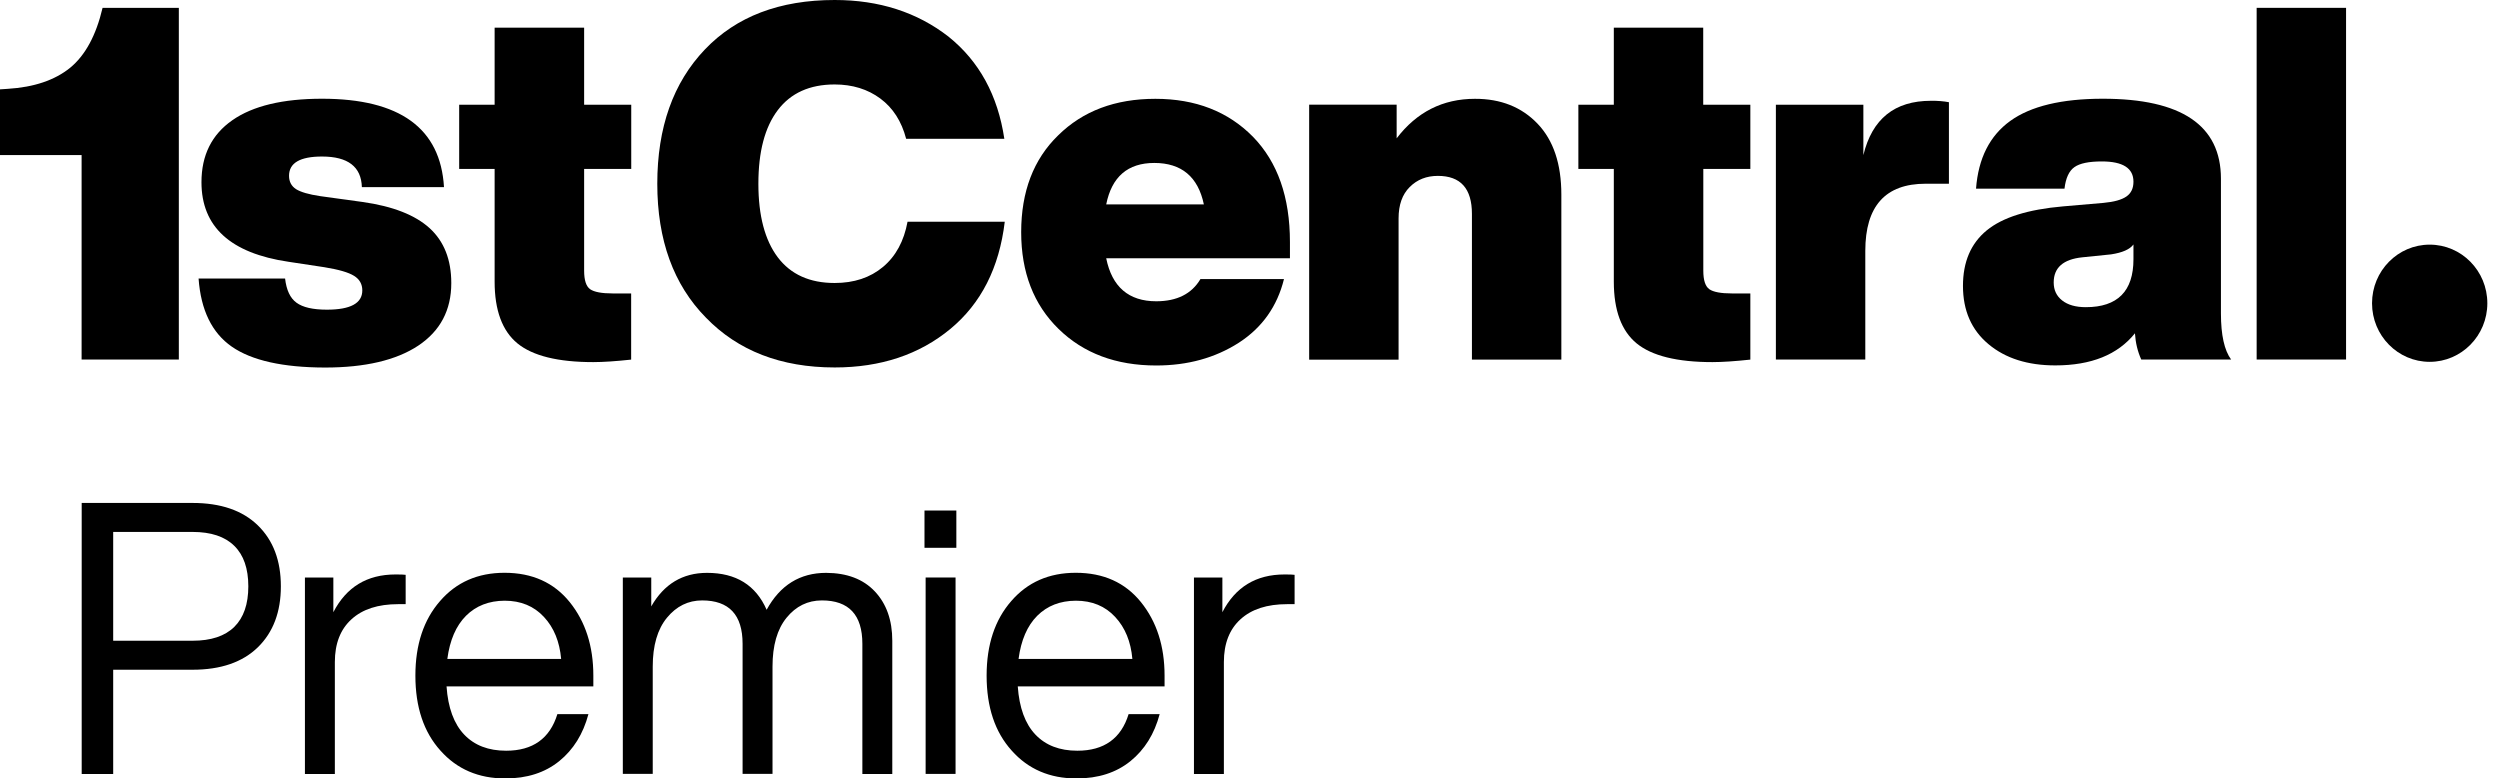
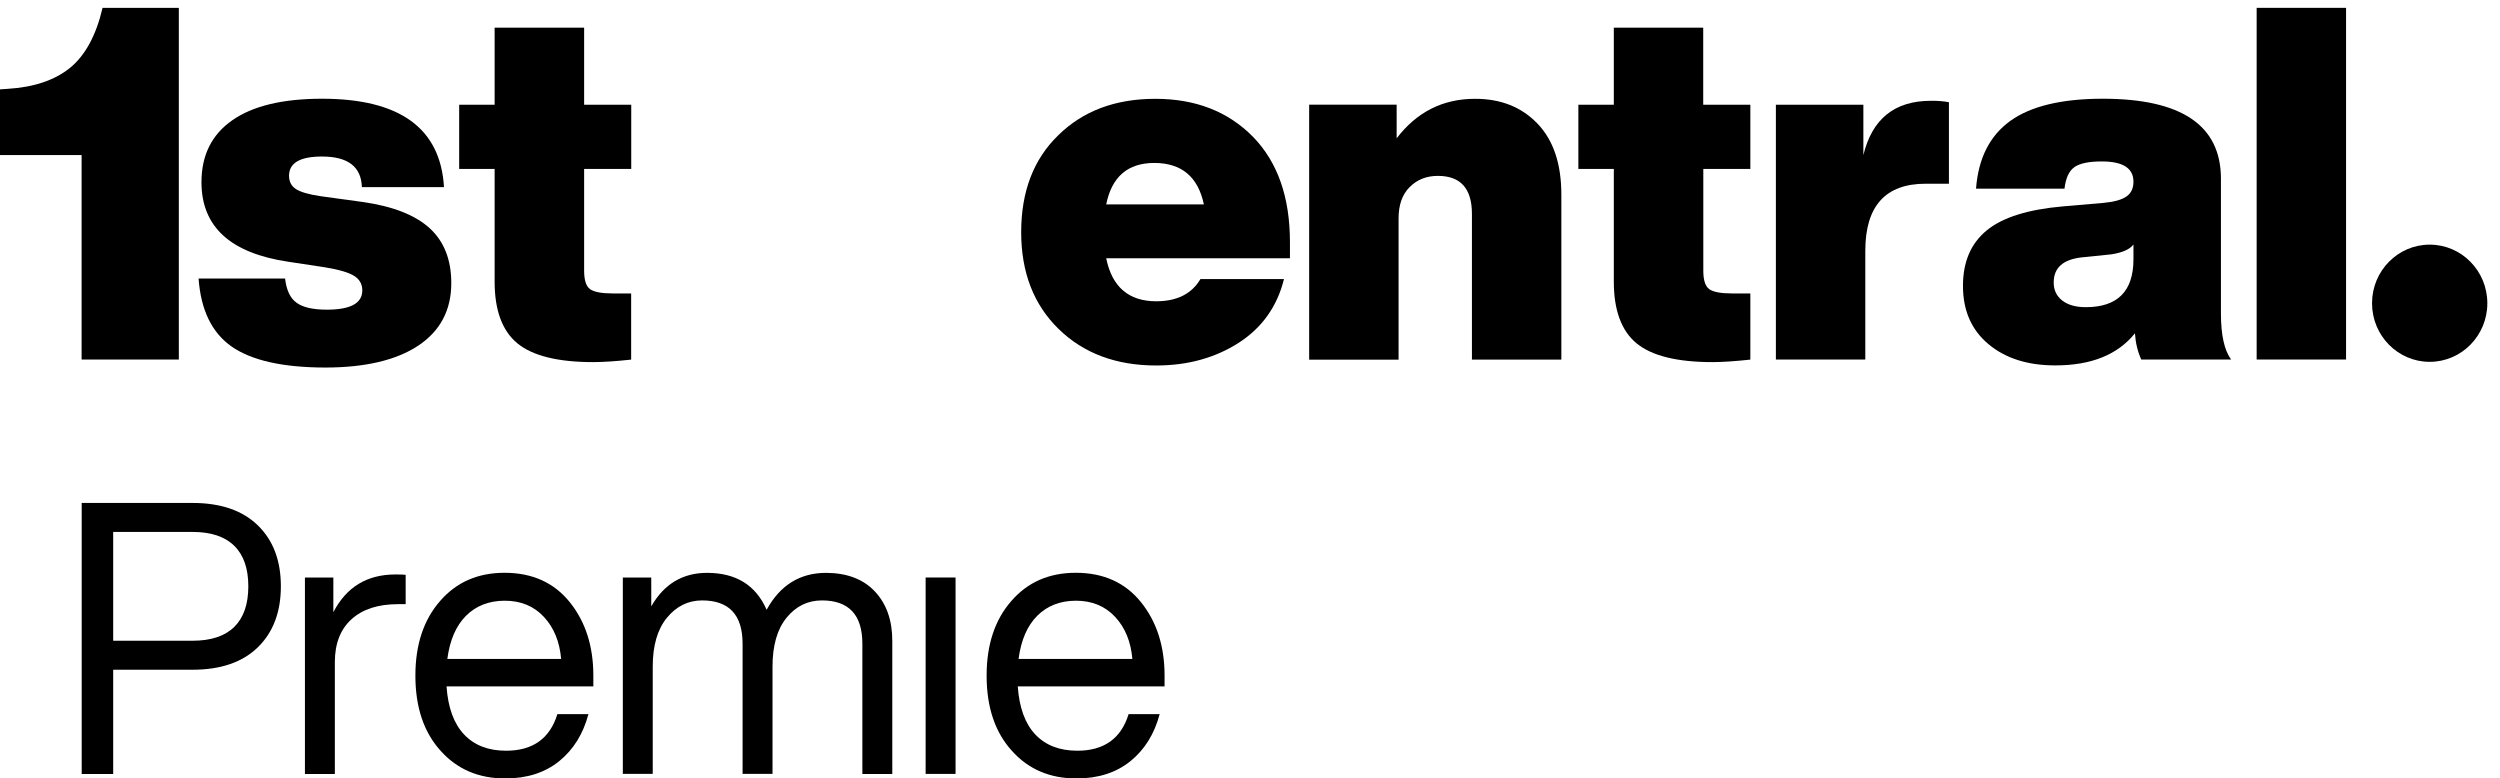
<svg xmlns="http://www.w3.org/2000/svg" width="167" height="52" viewBox="0 0 167 52" fill="none">
  <path d="M12.86 33.597C14.747 33.597 16.201 34.097 17.227 35.098C18.253 36.099 18.762 37.451 18.762 39.167C18.762 40.883 18.247 42.236 17.227 43.236C16.201 44.237 14.747 44.738 12.86 44.738H7.561V51.703H5.457V33.597H12.86ZM12.86 42.801C14.097 42.801 15.023 42.492 15.65 41.878C16.277 41.258 16.588 40.353 16.588 39.167C16.588 37.982 16.277 37.076 15.65 36.462C15.023 35.843 14.097 35.533 12.86 35.533H7.561V42.801H12.86Z" fill="#062D42" style="fill:#062D42;fill:color(display-p3 0.024 0.176 0.259);fill-opacity:1;" />
  <path d="M27.098 38.398V40.358H26.594C25.258 40.358 24.22 40.692 23.482 41.365C22.743 42.033 22.368 42.986 22.368 44.225V51.702H20.369V38.577H22.268V40.895C23.136 39.215 24.519 38.374 26.418 38.374C26.752 38.374 26.981 38.38 27.098 38.398Z" fill="#062D42" style="fill:#062D42;fill:color(display-p3 0.024 0.176 0.259);fill-opacity:1;" />
  <path d="M39.635 45.852H29.829C29.928 47.276 30.321 48.348 31.007 49.069C31.693 49.79 32.625 50.148 33.809 50.148C35.591 50.148 36.734 49.331 37.232 47.705H39.307C38.955 49.028 38.304 50.076 37.355 50.845C36.405 51.613 35.204 52.001 33.75 52.001C31.968 52.001 30.526 51.381 29.424 50.142C28.305 48.902 27.748 47.234 27.748 45.131C27.748 43.064 28.299 41.401 29.401 40.144C30.485 38.893 31.916 38.262 33.703 38.262C35.556 38.262 37.003 38.917 38.058 40.222C39.108 41.527 39.635 43.159 39.635 45.131V45.852ZM31.13 41.133C30.462 41.801 30.046 42.766 29.882 44.017H37.484C37.384 42.867 37.003 41.926 36.335 41.211C35.667 40.49 34.794 40.127 33.709 40.127C32.66 40.133 31.798 40.466 31.13 41.133Z" fill="#062D42" style="fill:#062D42;fill:color(display-p3 0.024 0.176 0.259);fill-opacity:1;" />
  <path d="M58.438 39.506C59.212 40.328 59.605 41.425 59.605 42.801V51.702H57.606V43.004C57.606 41.073 56.703 40.108 54.904 40.108C53.955 40.108 53.169 40.495 52.542 41.264C51.915 42.032 51.604 43.123 51.604 44.529V51.696H49.605V43.004C49.605 41.073 48.703 40.108 46.903 40.108C45.971 40.108 45.186 40.495 44.553 41.264C43.92 42.032 43.603 43.123 43.603 44.529V51.696H41.605V38.577H43.504V40.507C44.353 39.018 45.596 38.267 47.231 38.267C49.166 38.267 50.49 39.089 51.211 40.734C52.108 39.089 53.439 38.267 55.185 38.267C56.575 38.273 57.665 38.684 58.438 39.506Z" fill="#062D42" style="fill:#062D42;fill:color(display-p3 0.024 0.176 0.259);fill-opacity:1;" />
-   <path d="M61.756 36.593V34.103H63.884V36.593H61.756ZM61.832 51.697V38.577H63.831V51.697H61.832Z" fill="#062D42" style="fill:#062D42;fill:color(display-p3 0.024 0.176 0.259);fill-opacity:1;" />
+   <path d="M61.756 36.593V34.103H63.884H61.756ZM61.832 51.697V38.577H63.831V51.697H61.832Z" fill="#062D42" style="fill:#062D42;fill:color(display-p3 0.024 0.176 0.259);fill-opacity:1;" />
  <path d="M77.793 45.852H67.987C68.087 47.276 68.479 48.348 69.165 49.069C69.851 49.79 70.783 50.148 71.967 50.148C73.749 50.148 74.892 49.331 75.39 47.705H77.465C77.113 49.028 76.463 50.076 75.513 50.845C74.564 51.613 73.362 52.001 71.908 52.001C70.126 52.001 68.685 51.381 67.583 50.142C66.463 48.902 65.906 47.234 65.906 45.131C65.906 43.064 66.457 41.401 67.559 40.144C68.644 38.893 70.074 38.262 71.862 38.262C73.714 38.262 75.161 38.917 76.216 40.222C77.266 41.527 77.793 43.159 77.793 45.131V45.852ZM69.288 41.133C68.62 41.801 68.204 42.766 68.04 44.017H75.642C75.542 42.867 75.161 41.926 74.493 41.211C73.825 40.49 72.952 40.127 71.867 40.127C70.812 40.133 69.957 40.466 69.288 41.133Z" fill="#062D42" style="fill:#062D42;fill:color(display-p3 0.024 0.176 0.259);fill-opacity:1;" />
-   <path d="M86.479 38.398V40.358H85.981C84.644 40.358 83.607 40.692 82.868 41.365C82.13 42.033 81.755 42.986 81.755 44.225V51.702H79.756V38.577H81.655V40.895C82.522 39.215 83.906 38.374 85.805 38.374C86.139 38.374 86.362 38.38 86.479 38.398Z" fill="#062D42" style="fill:#062D42;fill:color(display-p3 0.024 0.176 0.259);fill-opacity:1;" />
  <path d="M15.486 23.158C14.156 22.235 13.417 20.715 13.265 18.606H19.044C19.132 19.375 19.384 19.917 19.806 20.221C20.228 20.531 20.902 20.686 21.834 20.686C23.417 20.686 24.202 20.256 24.202 19.399C24.202 18.982 24.02 18.654 23.651 18.427C23.282 18.195 22.625 18.005 21.67 17.85L19.267 17.486C15.392 16.914 13.458 15.145 13.458 12.172C13.458 10.367 14.144 8.99 15.521 8.031C16.893 7.072 18.892 6.595 21.512 6.595C26.705 6.595 29.425 8.561 29.659 12.499H24.173C24.132 11.135 23.241 10.456 21.512 10.456C20.041 10.456 19.308 10.885 19.308 11.743C19.308 12.136 19.466 12.434 19.777 12.636C20.093 12.833 20.627 12.988 21.383 13.101L24.237 13.494C26.248 13.78 27.736 14.364 28.704 15.246C29.665 16.128 30.146 17.349 30.146 18.91C30.146 20.715 29.413 22.104 27.942 23.087C26.47 24.064 24.39 24.552 21.711 24.552C18.892 24.546 16.817 24.081 15.486 23.158Z" fill="#40D7CC" style="fill:#40D7CC;fill:color(display-p3 0.251 0.843 0.8);fill-opacity:1;" />
  <path d="M42.167 11.284H39.02V18.082C39.02 18.72 39.154 19.131 39.424 19.322C39.694 19.506 40.198 19.602 40.93 19.602H42.161V24.022C41.147 24.13 40.303 24.189 39.629 24.189C37.273 24.189 35.585 23.772 34.565 22.938C33.551 22.104 33.041 20.728 33.041 18.815V11.284H30.673V6.995H33.041V1.847H39.02V6.995H42.167V11.284Z" fill="#40D7CC" style="fill:#40D7CC;fill:color(display-p3 0.251 0.843 0.8);fill-opacity:1;" />
-   <path d="M47.154 21.216C44.992 19.017 43.907 16.038 43.907 12.273C43.907 8.514 44.968 5.523 47.09 3.301C49.188 1.102 52.078 0 55.759 0C58.725 0 61.257 0.816 63.355 2.443C65.413 4.093 66.655 6.369 67.089 9.27H60.53C60.225 8.103 59.651 7.209 58.807 6.583C57.963 5.958 56.943 5.642 55.753 5.642C54.089 5.642 52.822 6.214 51.955 7.358C51.087 8.502 50.66 10.14 50.66 12.273C50.66 14.406 51.093 16.044 51.955 17.188C52.822 18.332 54.089 18.904 55.753 18.904C57.054 18.904 58.127 18.547 58.983 17.832C59.839 17.117 60.384 16.11 60.624 14.811H67.118C66.749 17.891 65.536 20.274 63.484 21.973C61.409 23.688 58.83 24.546 55.759 24.546C52.166 24.546 49.3 23.432 47.154 21.216Z" fill="#062D42" style="fill:#062D42;fill:color(display-p3 0.024 0.176 0.259);fill-opacity:1;" />
  <path d="M86.162 17.254H73.895C74.281 19.166 75.401 20.125 77.236 20.125C78.619 20.125 79.604 19.631 80.19 18.642H85.77C85.319 20.465 84.31 21.889 82.751 22.896C81.169 23.909 79.334 24.415 77.236 24.415C74.551 24.415 72.376 23.599 70.712 21.972C69.047 20.346 68.215 18.189 68.215 15.508C68.215 12.803 69.035 10.646 70.683 9.044C72.33 7.417 74.492 6.601 77.177 6.601C79.862 6.601 82.036 7.447 83.701 9.139C85.348 10.831 86.168 13.173 86.168 16.169V17.254H86.162ZM73.895 13.655H80.418C80.031 11.808 78.924 10.885 77.107 10.885C75.337 10.885 74.264 11.808 73.895 13.655Z" fill="#062D42" style="fill:#062D42;fill:color(display-p3 0.024 0.176 0.259);fill-opacity:1;" />
  <path d="M102.709 8.263C103.77 9.372 104.298 10.95 104.298 13V24.022H98.325V14.287C98.325 12.595 97.569 11.749 96.051 11.749C95.295 11.749 94.668 11.993 94.169 12.493C93.671 12.988 93.425 13.685 93.425 14.591V24.028H87.452V6.994H93.296V9.24C94.638 7.483 96.379 6.601 98.524 6.601C100.254 6.595 101.649 7.155 102.709 8.263Z" fill="#062D42" style="fill:#062D42;fill:color(display-p3 0.024 0.176 0.259);fill-opacity:1;" />
  <path d="M116.929 11.284H113.781V18.082C113.781 18.72 113.916 19.131 114.186 19.322C114.455 19.506 114.959 19.602 115.692 19.602H116.923V24.022C115.909 24.13 115.065 24.189 114.391 24.189C112.035 24.189 110.346 23.772 109.327 22.938C108.313 22.104 107.803 20.728 107.803 18.815V11.284H105.435V6.995H107.803V1.847H113.775V6.995H116.923V11.284H116.929Z" fill="#062D42" style="fill:#062D42;fill:color(display-p3 0.024 0.176 0.259);fill-opacity:1;" />
  <path d="M130.188 6.828V12.273H128.628C125.944 12.273 124.602 13.769 124.602 16.76V24.016H118.629V6.995H124.473V10.361C125.059 7.942 126.559 6.733 128.986 6.733C129.443 6.727 129.842 6.762 130.188 6.828Z" fill="#062D42" style="fill:#062D42;fill:color(display-p3 0.024 0.176 0.259);fill-opacity:1;" />
  <path d="M143.036 24.016C142.796 23.486 142.655 22.908 142.614 22.264C141.466 23.694 139.695 24.409 137.292 24.409C135.452 24.409 133.963 23.939 132.832 22.991C131.695 22.044 131.126 20.745 131.126 19.101C131.126 17.492 131.654 16.259 132.714 15.389C133.775 14.519 135.475 13.989 137.808 13.786L140.504 13.554C141.219 13.488 141.729 13.345 142.046 13.125C142.362 12.905 142.515 12.577 142.515 12.136C142.515 11.236 141.811 10.784 140.405 10.784C139.537 10.784 138.928 10.909 138.57 11.165C138.212 11.415 137.99 11.898 137.908 12.601H131.999C132.152 10.575 132.914 9.068 134.285 8.079C135.657 7.09 137.72 6.595 140.469 6.595C145.727 6.595 148.359 8.377 148.359 11.939V20.948C148.359 22.378 148.587 23.402 149.038 24.016H143.036ZM142.515 17.319V16.33C142.274 16.658 141.776 16.878 141.02 16.992L139.103 17.188C137.826 17.319 137.187 17.879 137.187 18.868C137.187 19.375 137.374 19.774 137.755 20.072C138.136 20.37 138.658 20.519 139.332 20.519C141.454 20.519 142.515 19.452 142.515 17.319Z" fill="#062D42" style="fill:#062D42;fill:color(display-p3 0.024 0.176 0.259);fill-opacity:1;" />
  <path d="M150.744 24.016V0.524H156.717V24.016H150.744Z" fill="#062D42" style="fill:#062D42;fill:color(display-p3 0.024 0.176 0.259);fill-opacity:1;" />
  <path d="M162.303 24.171C164.43 24.171 166.154 22.418 166.154 20.257C166.154 18.095 164.43 16.342 162.303 16.342C160.176 16.342 158.452 18.095 158.452 20.257C158.452 22.418 160.176 24.171 162.303 24.171Z" fill="#062D42" style="fill:#062D42;fill:color(display-p3 0.024 0.176 0.259);fill-opacity:1;" />
  <path d="M6.852 0.524C6.418 2.371 5.691 3.705 4.677 4.534C3.658 5.356 2.274 5.826 0.522 5.934L0 5.969V10.36H5.451V24.016H11.946V0.524H6.852Z" fill="#40D7CC" style="fill:#40D7CC;fill:color(display-p3 0.251 0.843 0.8);fill-opacity:1;" />
-   <path d="M5.45 10.368H5.457V10.361C5.457 10.361 5.45 10.361 5.45 10.368Z" fill="#40D7CC" style="fill:#40D7CC;fill:color(display-p3 0.251 0.843 0.8);fill-opacity:1;" />
</svg>